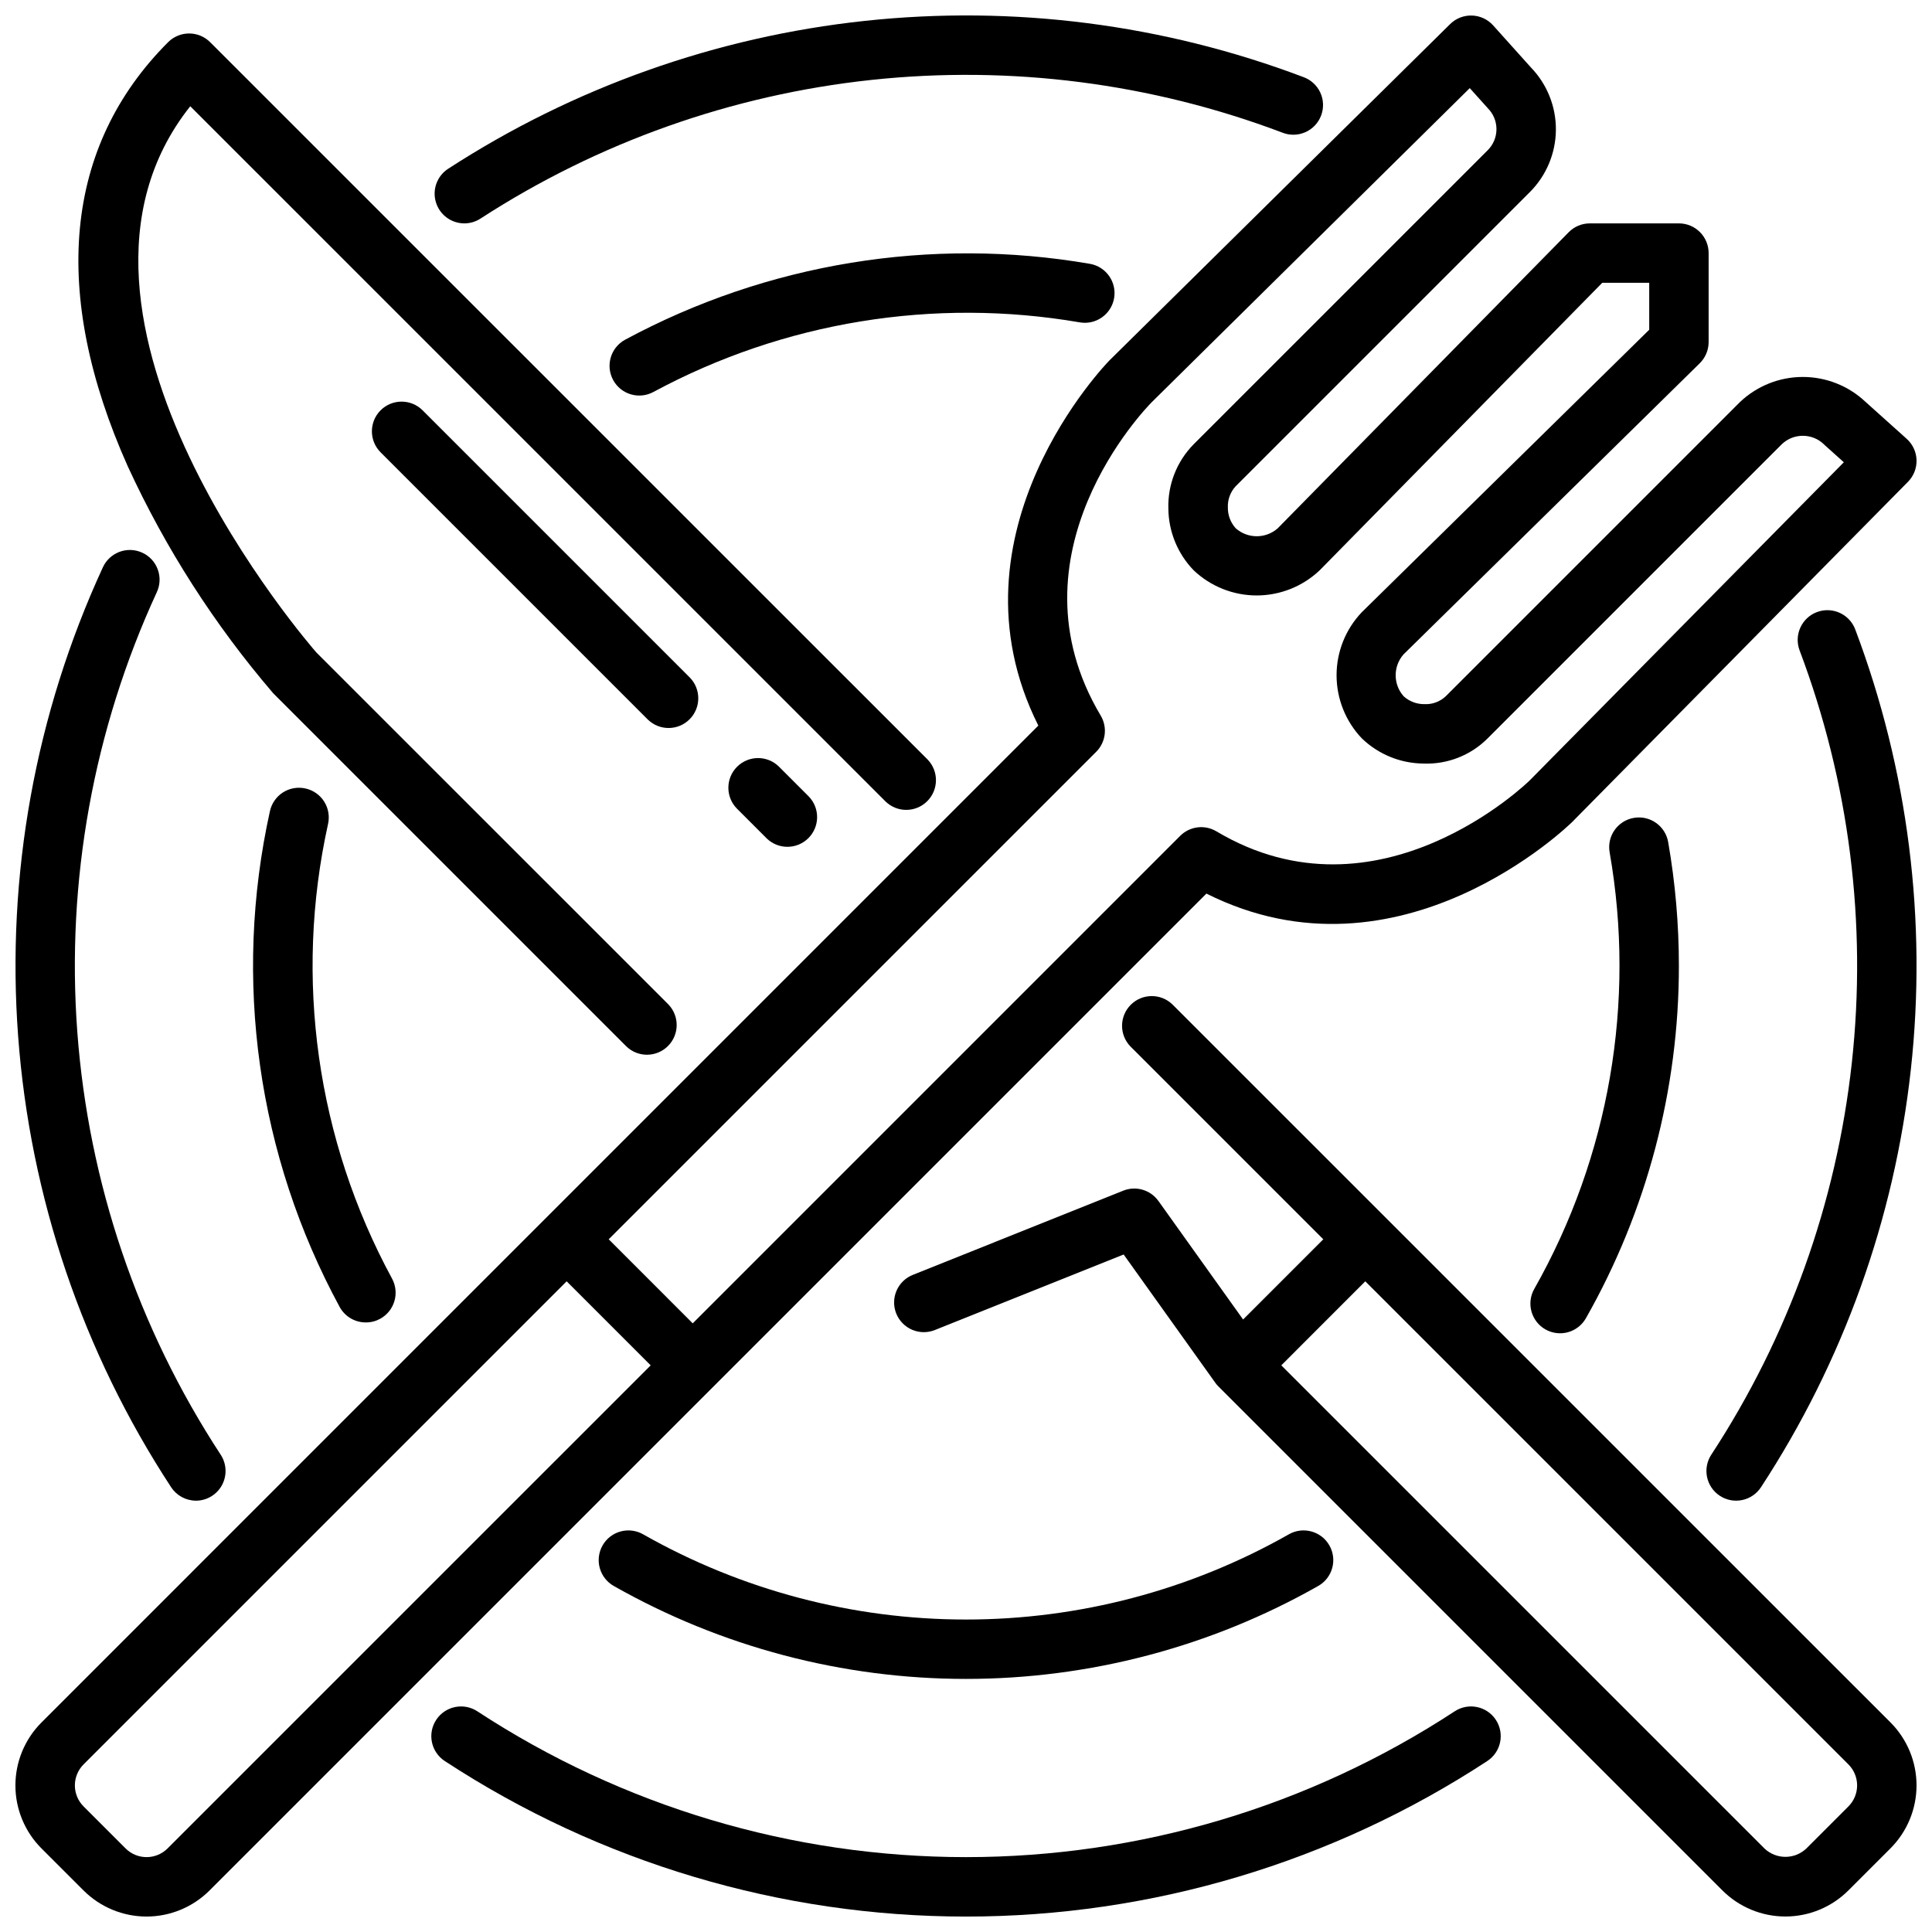
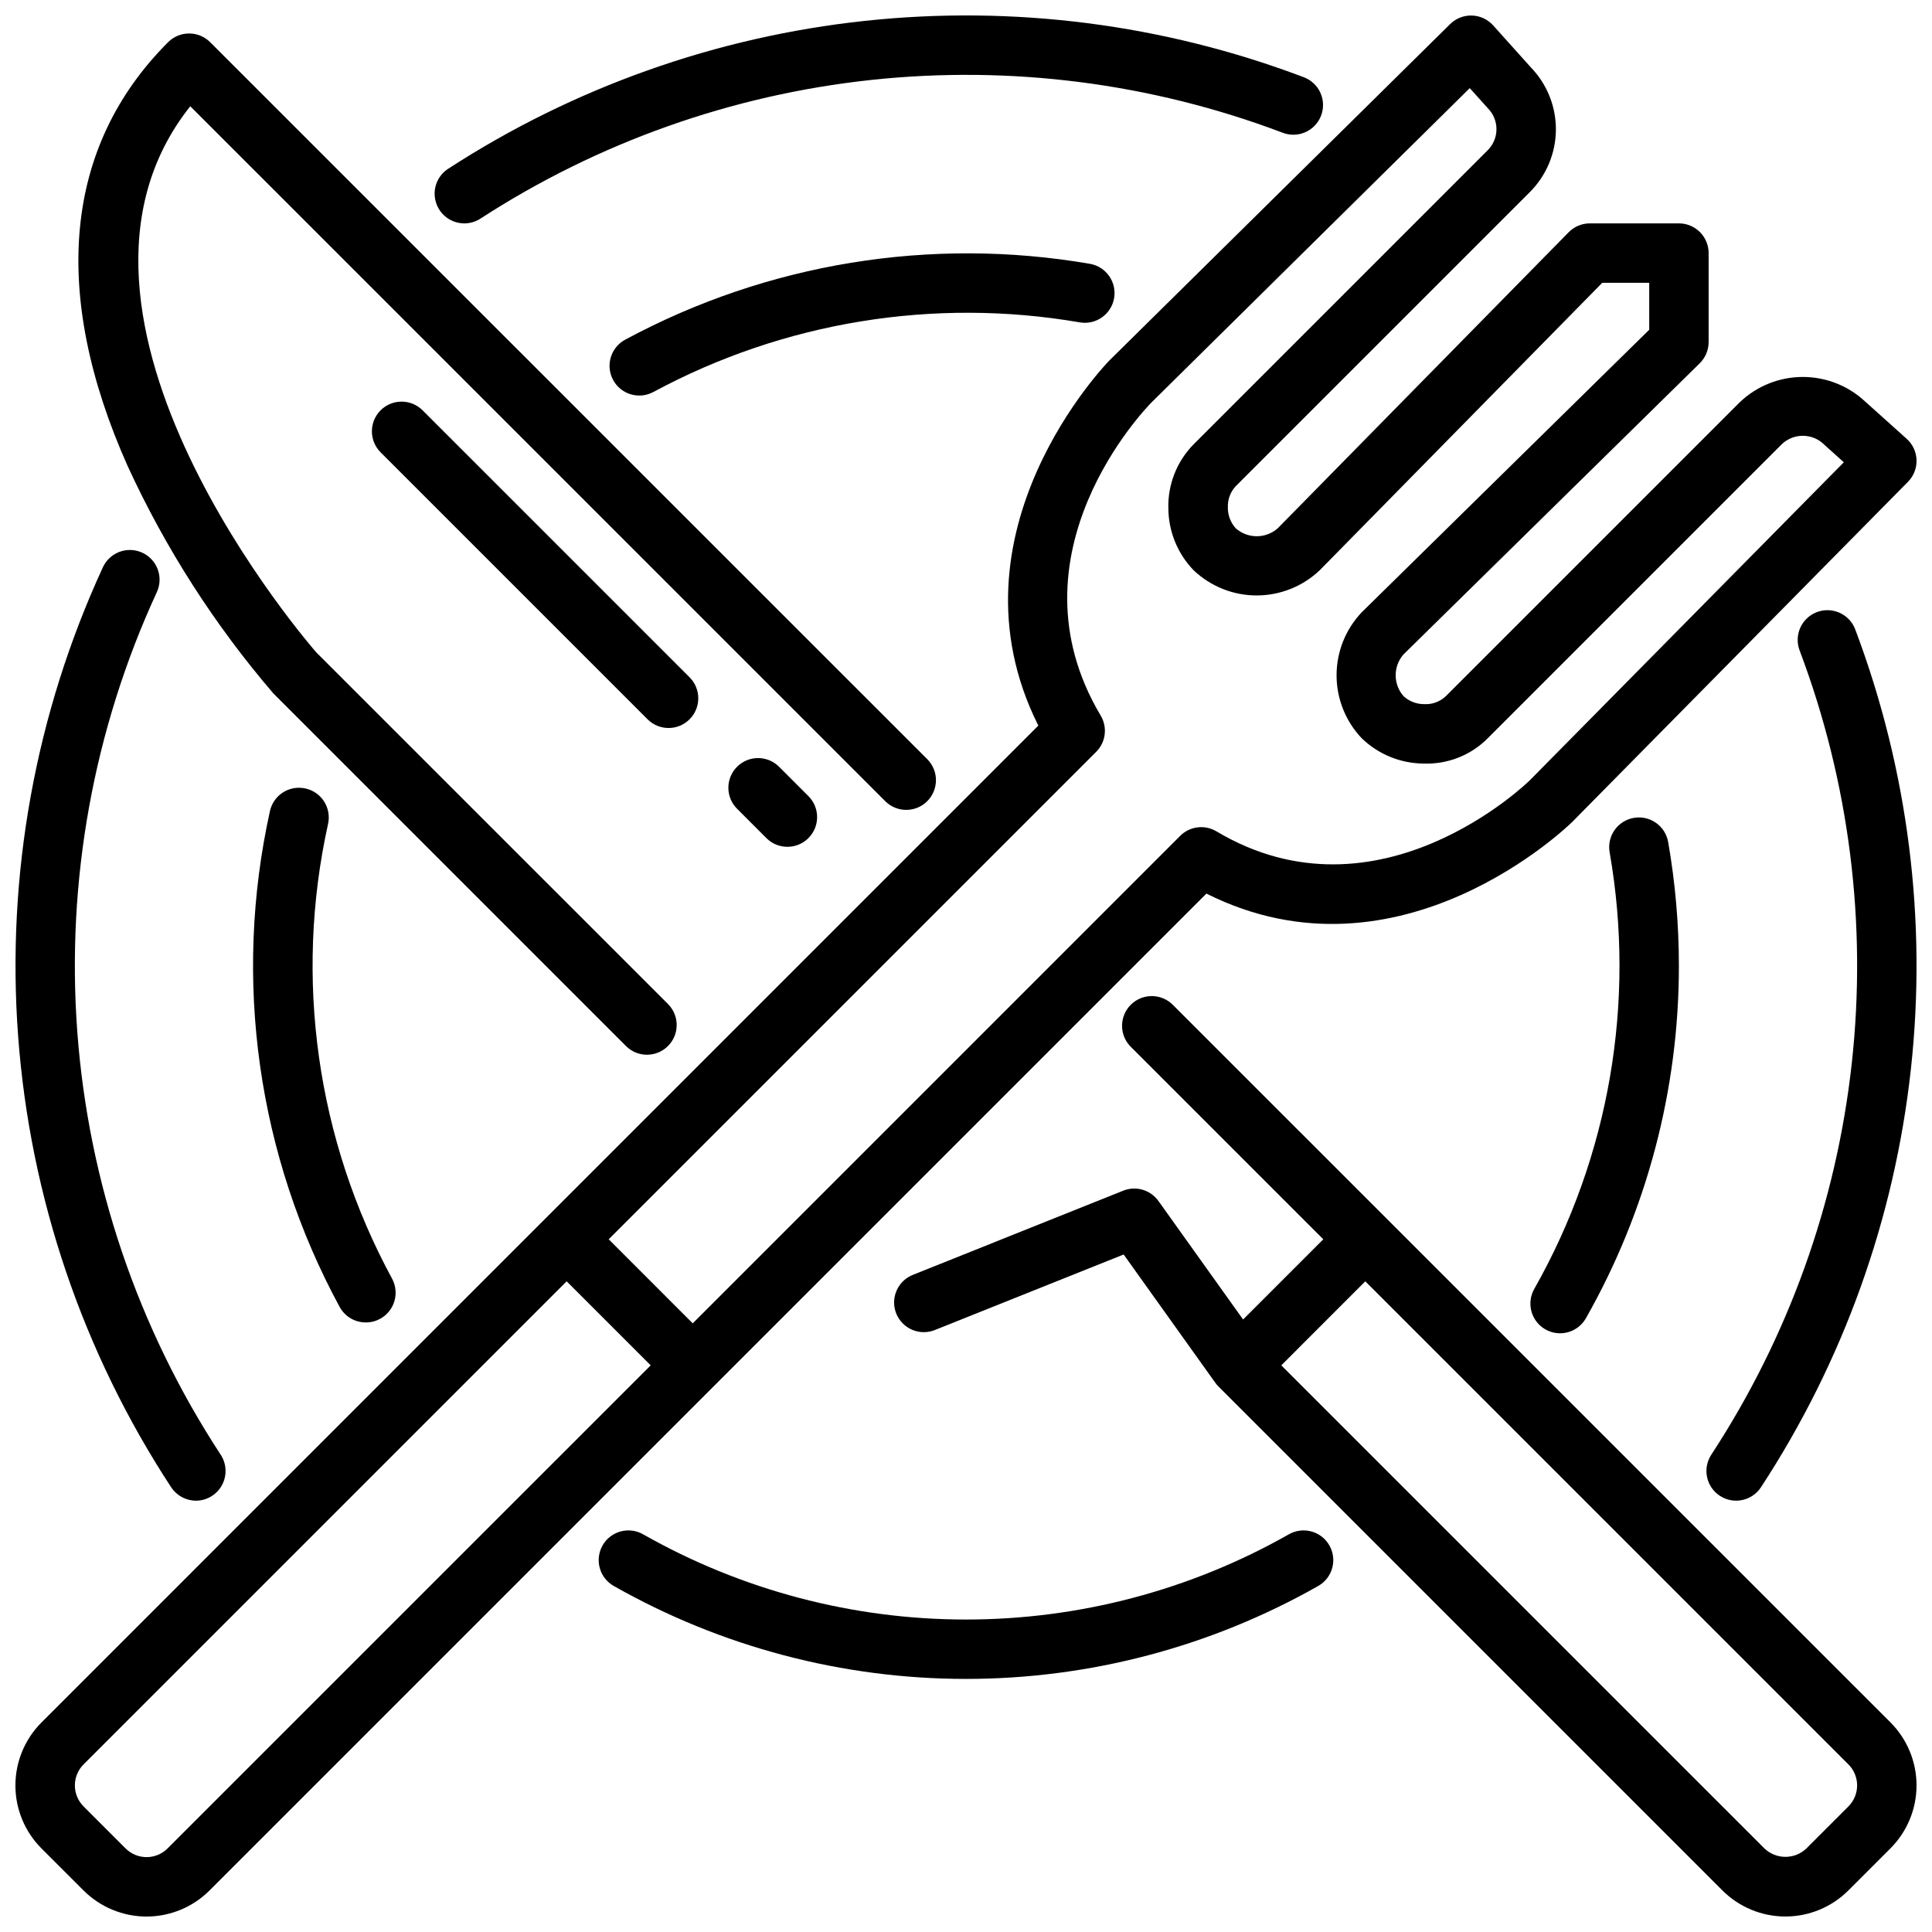
<svg xmlns="http://www.w3.org/2000/svg" width="800px" height="800px" version="1.1" viewBox="144 144 512 512">
  <defs>
    <clipPath id="f">
      <path d="m148.09 289h55.906v253h-55.906z" />
    </clipPath>
    <clipPath id="e">
      <path d="m258 596h284v55.902h-284z" />
    </clipPath>
    <clipPath id="d">
      <path d="m596 305h55.902v237h-55.902z" />
    </clipPath>
    <clipPath id="c">
      <path d="m259 148.09h236v55.906h-236z" />
    </clipPath>
    <clipPath id="b">
      <path d="m380 407h271.9v244.9h-271.9z" />
    </clipPath>
    <clipPath id="a">
      <path d="m148.09 148.09h503.81v503.81h-503.81z" />
    </clipPath>
  </defs>
  <g clip-path="url(#f)">
    <path d="m195.91 541.7c2.891-0.004 5.547-1.59 6.922-4.137 1.371-2.547 1.238-5.641-0.352-8.059-21.957-33.535-35.031-72.102-37.996-112.08-2.961-39.973 4.281-80.047 21.055-116.45 0.895-1.898 0.996-4.074 0.277-6.043-0.715-1.973-2.188-3.574-4.09-4.453-1.902-0.883-4.078-0.969-6.047-0.238-1.965 0.73-3.559 2.215-4.426 4.121-17.895 38.84-25.617 81.59-22.449 124.23 3.164 42.645 17.121 83.785 40.555 119.55 1.449 2.207 3.91 3.539 6.551 3.551z" />
  </g>
  <g clip-path="url(#e)">
-     <path d="m529.5 597.52c-38.484 25.211-83.488 38.637-129.49 38.637-46.008 0-91.012-13.426-129.5-38.637-1.746-1.148-3.875-1.555-5.922-1.133-2.047 0.422-3.84 1.637-4.988 3.383-2.391 3.637-1.383 8.52 2.25 10.91 41.055 26.902 89.07 41.23 138.16 41.23 49.082 0 97.098-14.328 138.15-41.23 3.637-2.391 4.644-7.273 2.25-10.91-2.391-3.633-7.273-4.641-10.91-2.25z" />
-   </g>
+     </g>
  <g clip-path="url(#d)">
    <path d="m599.77 540.4c1.746 1.148 3.875 1.555 5.922 1.129 2.043-0.422 3.836-1.641 4.981-3.387 21.77-33.254 35.379-71.176 39.719-110.68 4.34-39.508-0.711-79.48-14.738-116.67-1.543-4.07-6.09-6.117-10.16-4.578-4.07 1.543-6.117 6.09-4.578 10.16 13.156 34.855 17.895 72.332 13.828 109.37-4.066 37.035-16.824 72.586-37.23 103.76-1.148 1.746-1.555 3.875-1.129 5.922 0.422 2.043 1.641 3.836 3.387 4.981z" />
  </g>
  <g clip-path="url(#c)">
    <path d="m267.06 203.2c1.523-0.004 3.016-0.449 4.293-1.285 31.145-20.188 66.602-32.77 103.51-36.727 36.902-3.957 74.223 0.82 108.94 13.945 1.961 0.793 4.164 0.762 6.102-0.09 1.938-0.848 3.453-2.441 4.203-4.422 0.75-1.98 0.672-4.18-0.219-6.102-0.891-1.918-2.519-3.398-4.512-4.106-37.035-14.008-76.844-19.105-116.21-14.879-39.371 4.223-77.191 17.648-110.41 39.195-2.922 1.902-4.246 5.5-3.25 8.84 0.996 3.344 4.07 5.633 7.555 5.629z" />
  </g>
  <path d="m224.93 352.95c-2.039-0.453-4.176-0.078-5.938 1.047-1.762 1.125-3.004 2.902-3.453 4.941-9.871 44.621-3.301 91.301 18.496 131.46 1.398 2.523 4.062 4.082 6.945 4.059 1.312 0.004 2.606-0.328 3.754-0.957 1.836-1 3.199-2.688 3.789-4.691s0.359-4.16-0.641-5.992c-19.961-36.801-25.98-79.562-16.949-120.44 0.465-2.047 0.09-4.195-1.035-5.969-1.129-1.77-2.918-3.016-4.969-3.461z" />
  <path d="m303.69 553.55c-1.031 1.812-1.305 3.965-0.75 5.977 0.551 2.016 1.879 3.727 3.695 4.762 28.465 16.152 60.633 24.641 93.363 24.641 32.727 0 64.895-8.488 93.359-24.641 3.781-2.152 5.098-6.961 2.945-10.738-2.152-3.777-6.961-5.098-10.738-2.945-26.09 14.805-55.57 22.586-85.566 22.586s-59.48-7.781-85.57-22.586c-1.812-1.031-3.965-1.305-5.981-0.75-2.012 0.551-3.723 1.879-4.758 3.695z" />
  <path d="m553.54 496.3c1.812 1.035 3.965 1.305 5.977 0.754 2.016-0.555 3.727-1.883 4.762-3.699 16.16-28.461 24.652-60.633 24.645-93.359 0-11.012-0.949-22-2.84-32.844-0.75-4.285-4.828-7.152-9.113-6.402-4.285 0.746-7.152 4.824-6.402 9.109 6.969 39.723-0.094 80.633-19.973 115.72-2.141 3.777-0.824 8.57 2.945 10.723z" />
  <path d="m309.64 234.04c-3.82 2.082-5.223 6.867-3.141 10.684 2.082 3.816 6.863 5.223 10.68 3.141 34.531-18.598 74.297-25.09 112.95-18.438 4.281 0.754 8.363-2.109 9.117-6.391 0.75-4.281-2.113-8.363-6.394-9.117-42.164-7.269-85.551-0.184-123.21 20.121z" />
  <g clip-path="url(#b)">
    <path d="m454.7 410.18c-3.09-2.981-8-2.938-11.035 0.098-3.039 3.035-3.082 7.945-0.098 11.035l51.121 51.113-21.254 21.254-22.434-31.402h-0.004c-2.106-2.953-5.957-4.086-9.328-2.738l-55.656 22.27h0.004c-1.973 0.75-3.559 2.262-4.406 4.195-0.848 1.93-0.883 4.121-0.102 6.082 0.785 1.957 2.32 3.519 4.266 4.336 1.945 0.816 4.137 0.816 6.082 0.004l49.926-19.973 24.246 33.938h-0.004c0.25 0.355 0.531 0.688 0.836 0.992l133.59 133.59c4.426 4.43 10.434 6.918 16.699 6.918s12.27-2.488 16.699-6.918l11.133-11.133c4.43-4.43 6.918-10.434 6.918-16.699s-2.488-12.273-6.918-16.699zm179.15 212.54-11.133 11.133c-3.113 2.977-8.02 2.977-11.133 0l-128.03-128.02 22.262-22.27 128.03 128.02c1.48 1.477 2.309 3.481 2.309 5.57s-0.828 4.094-2.309 5.57z" />
  </g>
-   <path d="m216.38 327.7 93.605 93.605c3.09 2.984 8 2.941 11.035-0.098 3.039-3.035 3.082-7.945 0.098-11.035l-93.285-93.266c-0.789-0.914-77.777-88.953-33.41-144.75l184.27 184.26c3.09 2.984 8 2.941 11.035-0.094 3.039-3.039 3.082-7.949 0.098-11.035l-190.14-190.11c-3.074-3.074-8.059-3.074-11.133 0-27.551 27.551-31.234 66.426-10.676 112.45l0.004-0.004c9.988 21.711 22.945 41.93 38.5 60.074z" />
+   <path d="m216.38 327.7 93.605 93.605c3.09 2.984 8 2.941 11.035-0.098 3.039-3.035 3.082-7.945 0.098-11.035l-93.285-93.266c-0.789-0.914-77.777-88.953-33.41-144.75l184.27 184.26c3.09 2.984 8 2.941 11.035-0.094 3.039-3.039 3.082-7.949 0.098-11.035l-190.14-190.11c-3.074-3.074-8.059-3.074-11.133 0-27.551 27.551-31.234 66.426-10.676 112.45l0.004-0.004c9.988 21.711 22.945 41.93 38.5 60.074" />
  <path d="m244.86 252.74c-3.07 3.074-3.07 8.055 0 11.129l70.848 70.848c3.09 2.984 8 2.941 11.035-0.094 3.039-3.039 3.082-7.949 0.098-11.035l-70.848-70.848c-3.074-3.074-8.059-3.074-11.133 0z" />
  <path d="m339.33 347.2c-3.074 3.074-3.074 8.059 0 11.133l7.871 7.871c3.09 2.984 8 2.941 11.035-0.094 3.039-3.039 3.082-7.949 0.098-11.035l-7.871-7.871v-0.004c-3.074-3.07-8.059-3.07-11.133 0z" />
  <g clip-path="url(#a)">
    <path d="m560.59 361.89 89.043-90.207c1.512-1.527 2.332-3.609 2.269-5.762-0.062-2.148-1.004-4.18-2.602-5.621l-10.996-9.871c-4.512-4.223-10.469-6.562-16.648-6.531-6.18 0.027-12.117 2.422-16.586 6.688l-77.934 77.934c-1.523 1.434-3.559 2.188-5.644 2.086-2.035 0.023-4.004-0.723-5.512-2.086-2.801-3.156-2.82-7.902-0.047-11.082l78.492-77.145v-0.004c1.512-1.473 2.367-3.492 2.379-5.602v-23.617c0-2.09-0.832-4.09-2.309-5.566-1.477-1.477-3.477-2.305-5.566-2.305h-23.613c-2.113 0-4.137 0.852-5.613 2.359l-77.09 78.445c-3.18 2.809-7.953 2.809-11.133 0-1.367-1.508-2.113-3.477-2.086-5.512-0.09-2.082 0.66-4.117 2.086-5.644l77.934-77.934v0.004c4.375-4.371 6.859-10.289 6.91-16.477 0.051-6.188-2.332-12.145-6.637-16.586l-10.02-11.156c-1.438-1.59-3.465-2.519-5.606-2.582s-4.219 0.75-5.746 2.25l-90.254 89.098c-0.465 0.465-44.578 45.594-18.895 96.824l-264.17 264.18c-4.426 4.426-6.914 10.434-6.914 16.695 0 6.262 2.488 12.27 6.914 16.695l11.141 11.133c4.43 4.426 10.434 6.914 16.695 6.914s12.27-2.488 16.699-6.914l264.18-264.18c51.27 25.727 96.359-18.418 96.879-18.922zm-372.18 271.96c-3.074 3.074-8.059 3.074-11.133 0l-11.129-11.129c-1.477-1.477-2.309-3.481-2.309-5.57s0.832-4.094 2.309-5.57l128.02-128.02 22.27 22.27zm268.35-268.34-129.18 129.19-22.27-22.277 129.19-129.18c2.551-2.547 3.043-6.5 1.199-9.598-25.52-42.824 11.926-81.445 13.484-83.02l84.316-83.27 4.769 5.305v0.004c1.48 1.477 2.309 3.477 2.309 5.566 0 2.09-0.828 4.094-2.309 5.57l-77.934 77.934c-4.469 4.531-6.894 10.695-6.707 17.059 0.059 6.106 2.461 11.957 6.707 16.344 4.516 4.285 10.508 6.672 16.73 6.664 6.227-0.012 12.211-2.414 16.711-6.711l74.84-76.148h12.445v12.445l-76.184 74.871c-4.285 4.504-6.672 10.48-6.672 16.695 0 6.219 2.387 12.195 6.672 16.699 4.387 4.246 10.234 6.644 16.34 6.699 6.371 0.25 12.555-2.18 17.051-6.699l77.934-77.934c3.113-2.973 8.012-2.973 11.125 0l0.301 0.293 5.008 4.496-83.219 84.281c-0.395 0.395-40.047 39.156-83.059 13.523v0.004c-3.094-1.848-7.047-1.352-9.598 1.195z" />
  </g>
</svg>